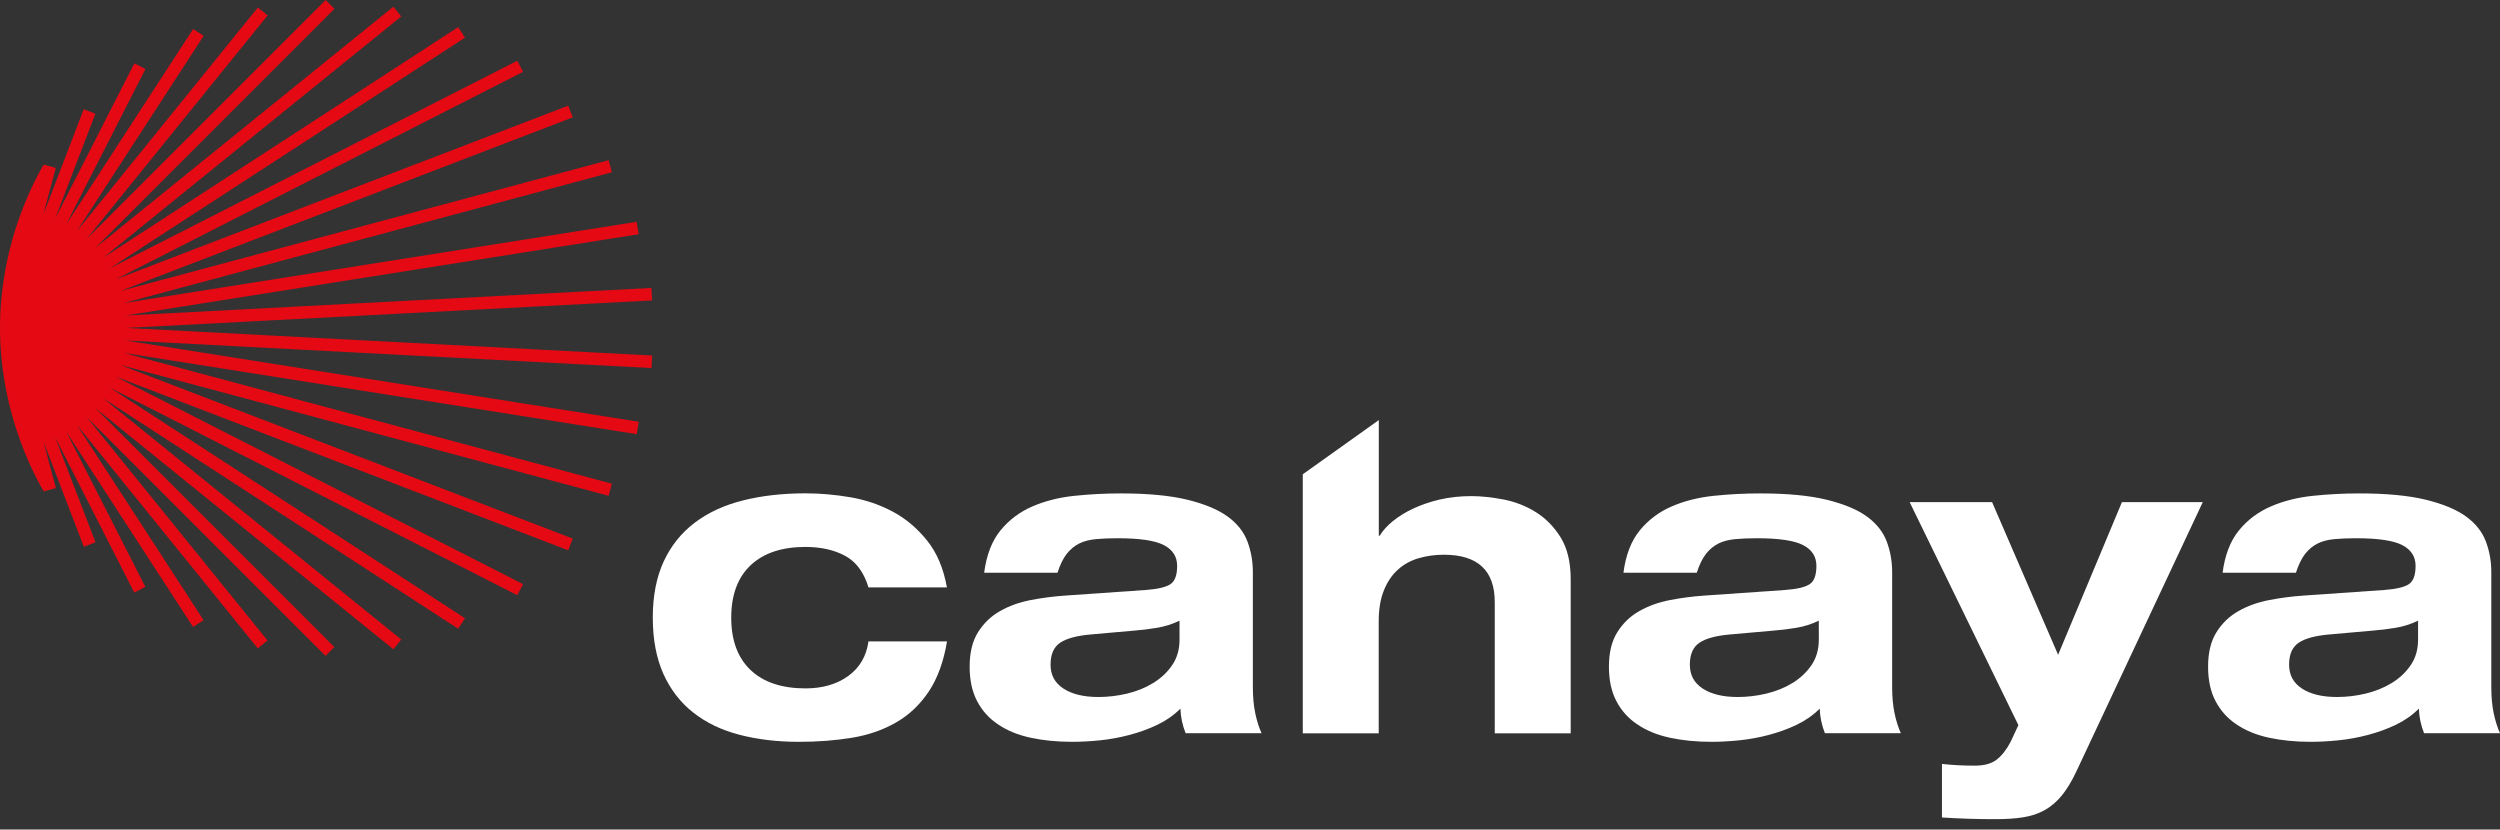
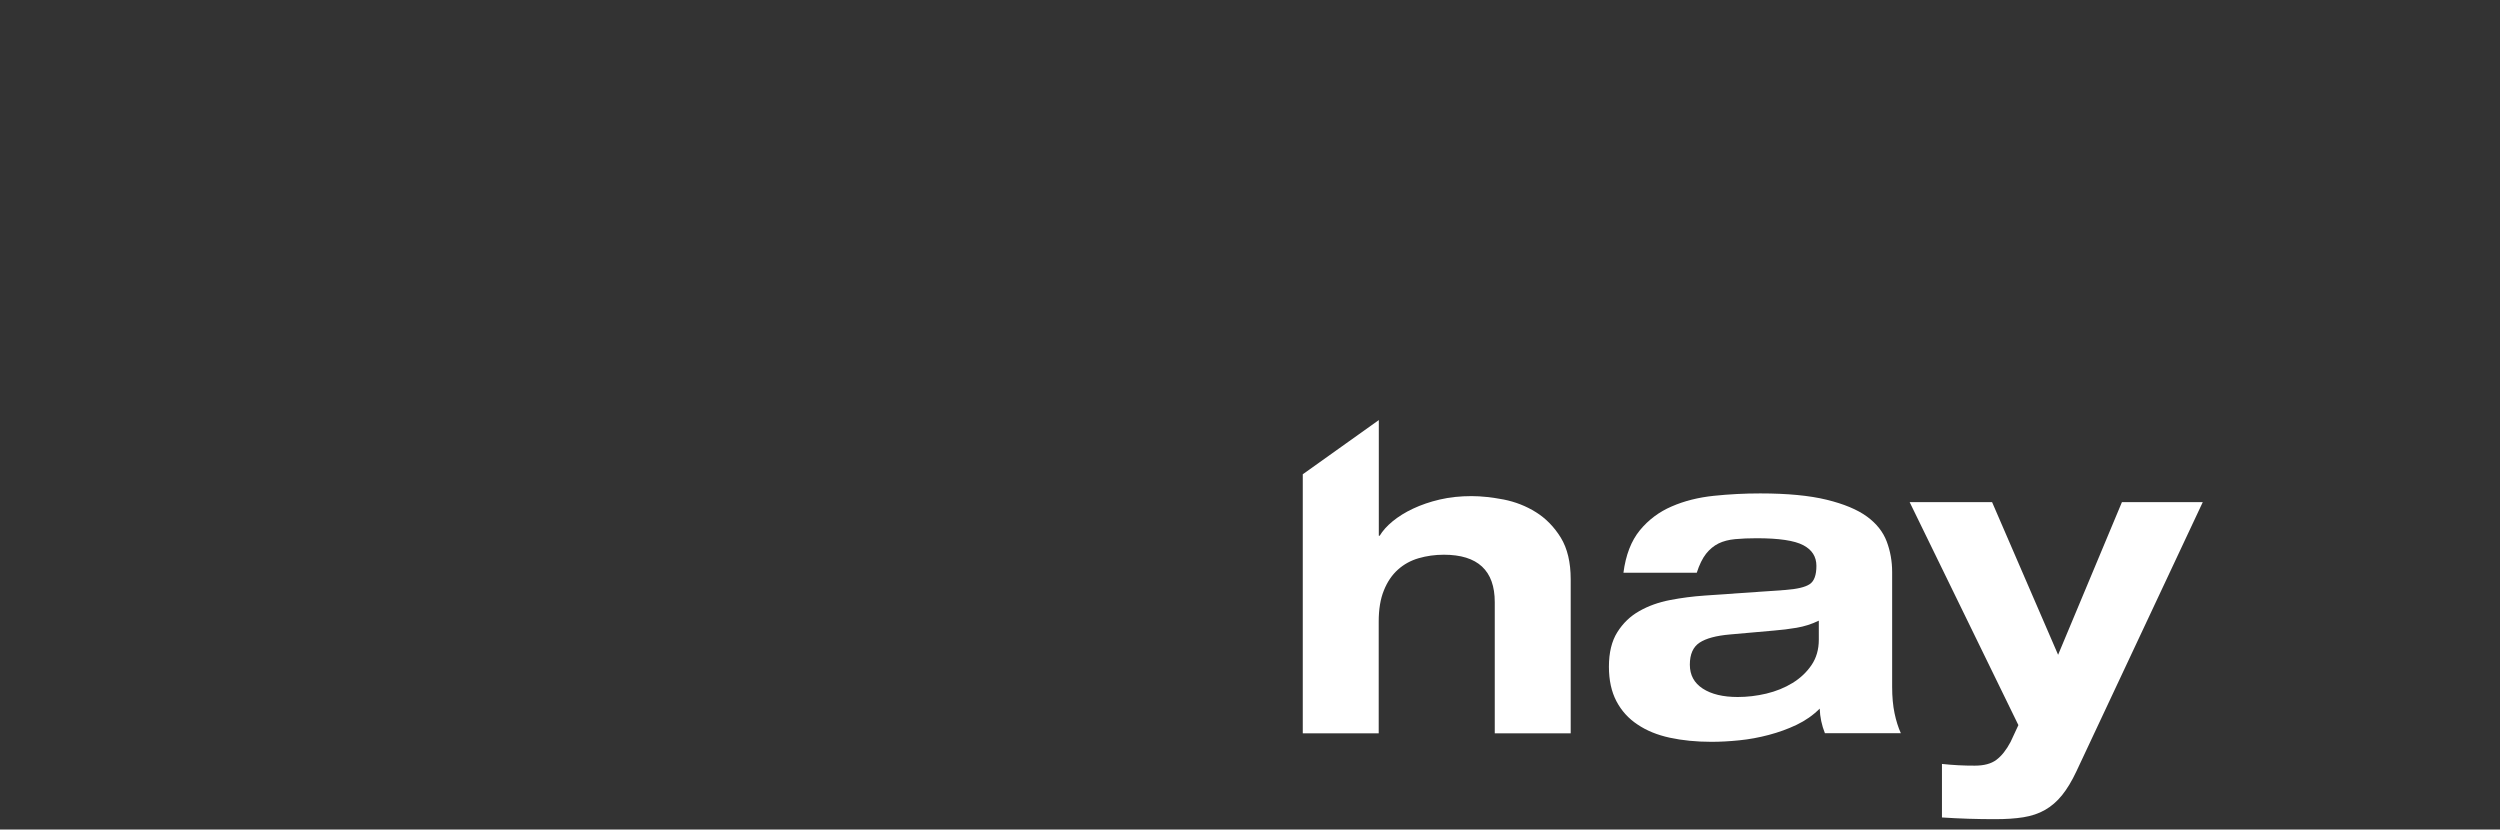
<svg xmlns="http://www.w3.org/2000/svg" fill="none" height="73" viewBox="0 0 220 73" width="220">
  <rect x="0" y="0" width="220" height="73" fill="#333333" stroke="none" />
  <clipPath id="a">
    <path d="m0 0h220v72.086h-220z" />
  </clipPath>
  <g clip-path="url(#a)">
-     <path d="m57.384 26.438-.062-1.1-46.291 2.43 45.173-7.157-.176-1.092-45.164 7.157 42.98-11.515-.282-1.065-42.98 11.515 39.82-15.284-.396-1.03-39.82 15.284 35.841-18.259-.502-.977-35.841 18.259 31.236-20.293-.599-.924-31.236 20.293 26.227-21.235-.696-.854-26.227 21.226 21.041-21.041-.775-.775-21.041 21.041 15.935-19.686-.854-.696-15.935 19.686 11.163-17.194-.924-.599-11.172 17.194 6.973-13.672-.977-.502-6.973 13.672 3.548-9.235-1.03-.396-3.548 9.244 1.092-4.085-1.065-.282-.018.062.009-.062c-.643 1.101-1.611 3.002-2.421 5.494h-.009l-.009.044c-.775 2.447-1.4 5.458-1.4 8.83s.625 6.392 1.409 8.839l.009.044h.009c.801 2.491 1.77 4.393 2.421 5.494v-.044l.009.044 1.065-.282-1.092-4.085 3.548 9.244 1.03-.396-3.557-9.244 6.964 13.672.977-.502-6.964-13.664 11.163 17.194.924-.599-11.163-17.203 15.935 19.686.854-.696-15.935-19.686 21.041 21.041.775-.775-21.041-21.041 26.236 21.235.696-.854-26.227-21.235 31.236 20.284.599-.924-31.236-20.284 35.841 18.259.502-.977-35.841-18.259 39.82 15.284.396-1.03-39.82-15.284 42.98 11.515.282-1.065-42.98-11.515 45.173 7.157.176-1.092-45.173-7.157 46.291 2.43.062-1.101-46.3-2.43z" fill="#e50914" />
    <g fill="#fff">
-       <path d="m76.427 51.696c-.405-1.338-1.092-2.271-2.069-2.791-.977-.519-2.131-.775-3.478-.775-2.078 0-3.68.537-4.824 1.611-1.136 1.074-1.708 2.615-1.708 4.613s.572 3.539 1.708 4.613c1.136 1.074 2.747 1.611 4.824 1.611 1.514 0 2.773-.37 3.777-1.1 1.004-.731 1.585-1.743 1.77-3.037h6.911c-.299 1.796-.845 3.275-1.611 4.42-.775 1.153-1.726 2.06-2.87 2.712-1.136.66-2.43 1.109-3.874 1.347-1.444.238-3.002.361-4.666.361-1.919 0-3.68-.211-5.256-.625-1.585-.414-2.932-1.065-4.059-1.954s-1.998-2.016-2.624-3.398c-.616-1.382-.933-3.029-.933-4.957 0-1.919.326-3.574.968-4.957.643-1.382 1.558-2.509 2.729-3.398 1.18-.889 2.588-1.541 4.235-1.954 1.646-.414 3.478-.625 5.502-.625 1.294 0 2.606.114 3.944.343 1.338.229 2.588.651 3.742 1.268s2.157 1.47 3.02 2.544c.863 1.074 1.444 2.447 1.743 4.12h-6.902z" />
-       <path d="m86.604 50.411c.203-1.567.687-2.817 1.444-3.742.757-.924 1.699-1.629 2.808-2.104 1.109-.484 2.351-.792 3.698-.933 1.356-.141 2.712-.211 4.085-.211 2.377 0 4.331.185 5.845.555 1.515.37 2.703.863 3.548 1.479.846.616 1.427 1.356 1.744 2.201.316.845.475 1.743.475 2.676v10.098c0 .889.07 1.664.211 2.333s.326 1.259.555 1.761h-6.682c-.282-.704-.432-1.426-.458-2.166-.581.581-1.259 1.056-2.034 1.426-.775.37-1.584.66-2.447.889-.863.229-1.726.387-2.597.475-.872.088-1.69.132-2.447.132-1.338 0-2.562-.123-3.662-.361s-2.051-.625-2.844-1.162c-.801-.528-1.417-1.215-1.858-2.051-.44-.836-.66-1.849-.66-3.037 0-1.241.247-2.254.74-3.037.493-.784 1.136-1.409 1.937-1.858.801-.458 1.699-.775 2.694-.968 1.004-.194 2.016-.326 3.055-.396l7.096-.493c1.039-.079 1.752-.246 2.149-.511.396-.264.589-.801.589-1.611 0-.81-.387-1.417-1.162-1.822-.774-.405-2.13-.608-4.085-.608-.713 0-1.338.026-1.902.079-.555.053-1.048.176-1.461.379s-.783.511-1.101.907c-.317.405-.59.96-.819 1.673h-6.453zm17.194 4.208c-.634.308-1.286.511-1.955.625-.669.114-1.338.194-1.99.246l-3.874.343c-1.215.106-2.104.343-2.676.722-.572.379-.854 1.021-.854 1.937s.379 1.611 1.136 2.104c.757.493 1.787.74 3.072.74.836 0 1.673-.097 2.527-.299.846-.203 1.612-.511 2.298-.933.687-.423 1.242-.942 1.673-1.576s.643-1.382.643-2.236z" />
      <path d="m114.653 41.73 6.682-4.763v10.177h.079c.256-.431.634-.854 1.136-1.268.502-.414 1.109-.792 1.805-1.118.695-.326 1.479-.599 2.35-.801.872-.203 1.805-.299 2.791-.299.863 0 1.805.106 2.826.299 1.021.203 1.972.572 2.844 1.118.871.546 1.602 1.294 2.183 2.236.581.951.872 2.175.872 3.662v13.558h-6.682v-11.542c0-2.782-1.497-4.173-4.481-4.173-.784 0-1.524.106-2.219.308-.696.203-1.303.537-1.822 1.004-.52.467-.934 1.074-1.233 1.822-.308.748-.458 1.664-.458 2.756v9.825h-6.682v-22.802z" />
      <path d="m142.861 50.411c.202-1.567.686-2.817 1.443-3.742.758-.924 1.7-1.629 2.809-2.104 1.109-.484 2.35-.792 3.697-.933 1.356-.141 2.712-.211 4.085-.211 2.378 0 4.332.185 5.846.555 1.514.37 2.703.863 3.548 1.479.845.616 1.426 1.356 1.743 2.201.317.845.476 1.743.476 2.676v10.098c0 .889.07 1.664.211 2.333s.326 1.259.555 1.761h-6.682c-.282-.704-.432-1.426-.458-2.166-.581.581-1.259 1.056-2.034 1.426-.775.37-1.585.66-2.447.889-.863.229-1.726.387-2.598.475-.871.088-1.69.132-2.447.132-1.338 0-2.562-.123-3.662-.361-1.101-.238-2.052-.625-2.844-1.162-.801-.528-1.418-1.215-1.858-2.051-.44-.836-.66-1.849-.66-3.037 0-1.241.246-2.254.74-3.037.493-.784 1.135-1.409 1.936-1.858.802-.458 1.7-.775 2.694-.968 1.004-.194 2.016-.326 3.055-.396l7.096-.493c1.039-.079 1.752-.246 2.148-.511.397-.264.59-.801.59-1.611 0-.81-.387-1.417-1.162-1.822s-2.13-.608-4.085-.608c-.713 0-1.338.026-1.902.079-.554.053-1.047.176-1.461.379s-.784.511-1.1.907c-.317.405-.59.96-.819 1.673h-6.453zm17.194 4.208c-.634.308-1.286.511-1.955.625-.669.114-1.338.194-1.99.246l-3.873.343c-1.215.106-2.104.343-2.677.722-.572.379-.854 1.021-.854 1.937s.379 1.611 1.136 2.104c.757.493 1.787.74 3.073.74.836 0 1.672-.097 2.526-.299.845-.203 1.611-.511 2.298-.933s1.241-.942 1.673-1.576c.431-.634.643-1.382.643-2.236z" />
      <path d="m193.844 44.187-11.12 23.691c-.405.863-.827 1.558-1.267 2.104-.441.546-.942.977-1.497 1.294s-1.189.528-1.902.643c-.713.114-1.532.167-2.465.167-.783 0-1.567-.009-2.35-.035-.784-.026-1.567-.062-2.351-.114v-4.71c.484.053.96.088 1.444.115s.959.035 1.444.035c.81 0 1.443-.167 1.901-.511.458-.343.872-.863 1.25-1.576l.687-1.479-9.57-19.624h7.255l5.81 13.435 5.617-13.435z" />
-       <path d="m195.587 50.411c.202-1.567.687-2.817 1.444-3.742s1.699-1.629 2.808-2.104c1.109-.484 2.351-.792 3.698-.933 1.356-.141 2.711-.211 4.085-.211 2.377 0 4.331.185 5.846.555 1.514.37 2.702.863 3.547 1.479.846.616 1.427 1.356 1.744 2.201.317.845.475 1.743.475 2.676v10.098c0 .889.07 1.664.211 2.333s.326 1.259.555 1.761h-6.682c-.282-.704-.432-1.426-.458-2.166-.581.581-1.259 1.056-2.034 1.426-.774.37-1.584.66-2.447.889s-1.726.387-2.597.475c-.872.088-1.691.132-2.448.132-1.338 0-2.562-.123-3.662-.361-1.101-.238-2.051-.625-2.844-1.162-.801-.528-1.417-1.215-1.857-2.051-.441-.836-.661-1.849-.661-3.037 0-1.241.247-2.254.74-3.037.493-.784 1.136-1.409 1.937-1.858.801-.458 1.699-.775 2.694-.968 1.003-.194 2.016-.326 3.055-.396l7.096-.493c1.038-.079 1.751-.246 2.148-.511.396-.264.59-.801.59-1.611 0-.81-.388-1.417-1.163-1.822-.774-.405-2.13-.608-4.085-.608-.713 0-1.338.026-1.901.079-.555.053-1.048.176-1.462.379-.413.203-.783.511-1.1.907-.317.405-.59.96-.819 1.673h-6.453zm17.203 4.208c-.634.308-1.286.511-1.955.625-.669.114-1.338.194-1.99.246l-3.873.343c-1.215.106-2.104.343-2.677.722-.572.379-.854 1.021-.854 1.937s.379 1.611 1.136 2.104c.757.493 1.787.74 3.073.74.836 0 1.672-.097 2.526-.299.846-.203 1.611-.511 2.298-.933s1.242-.942 1.673-1.576.643-1.382.643-2.236z" />
    </g>
  </g>
</svg>